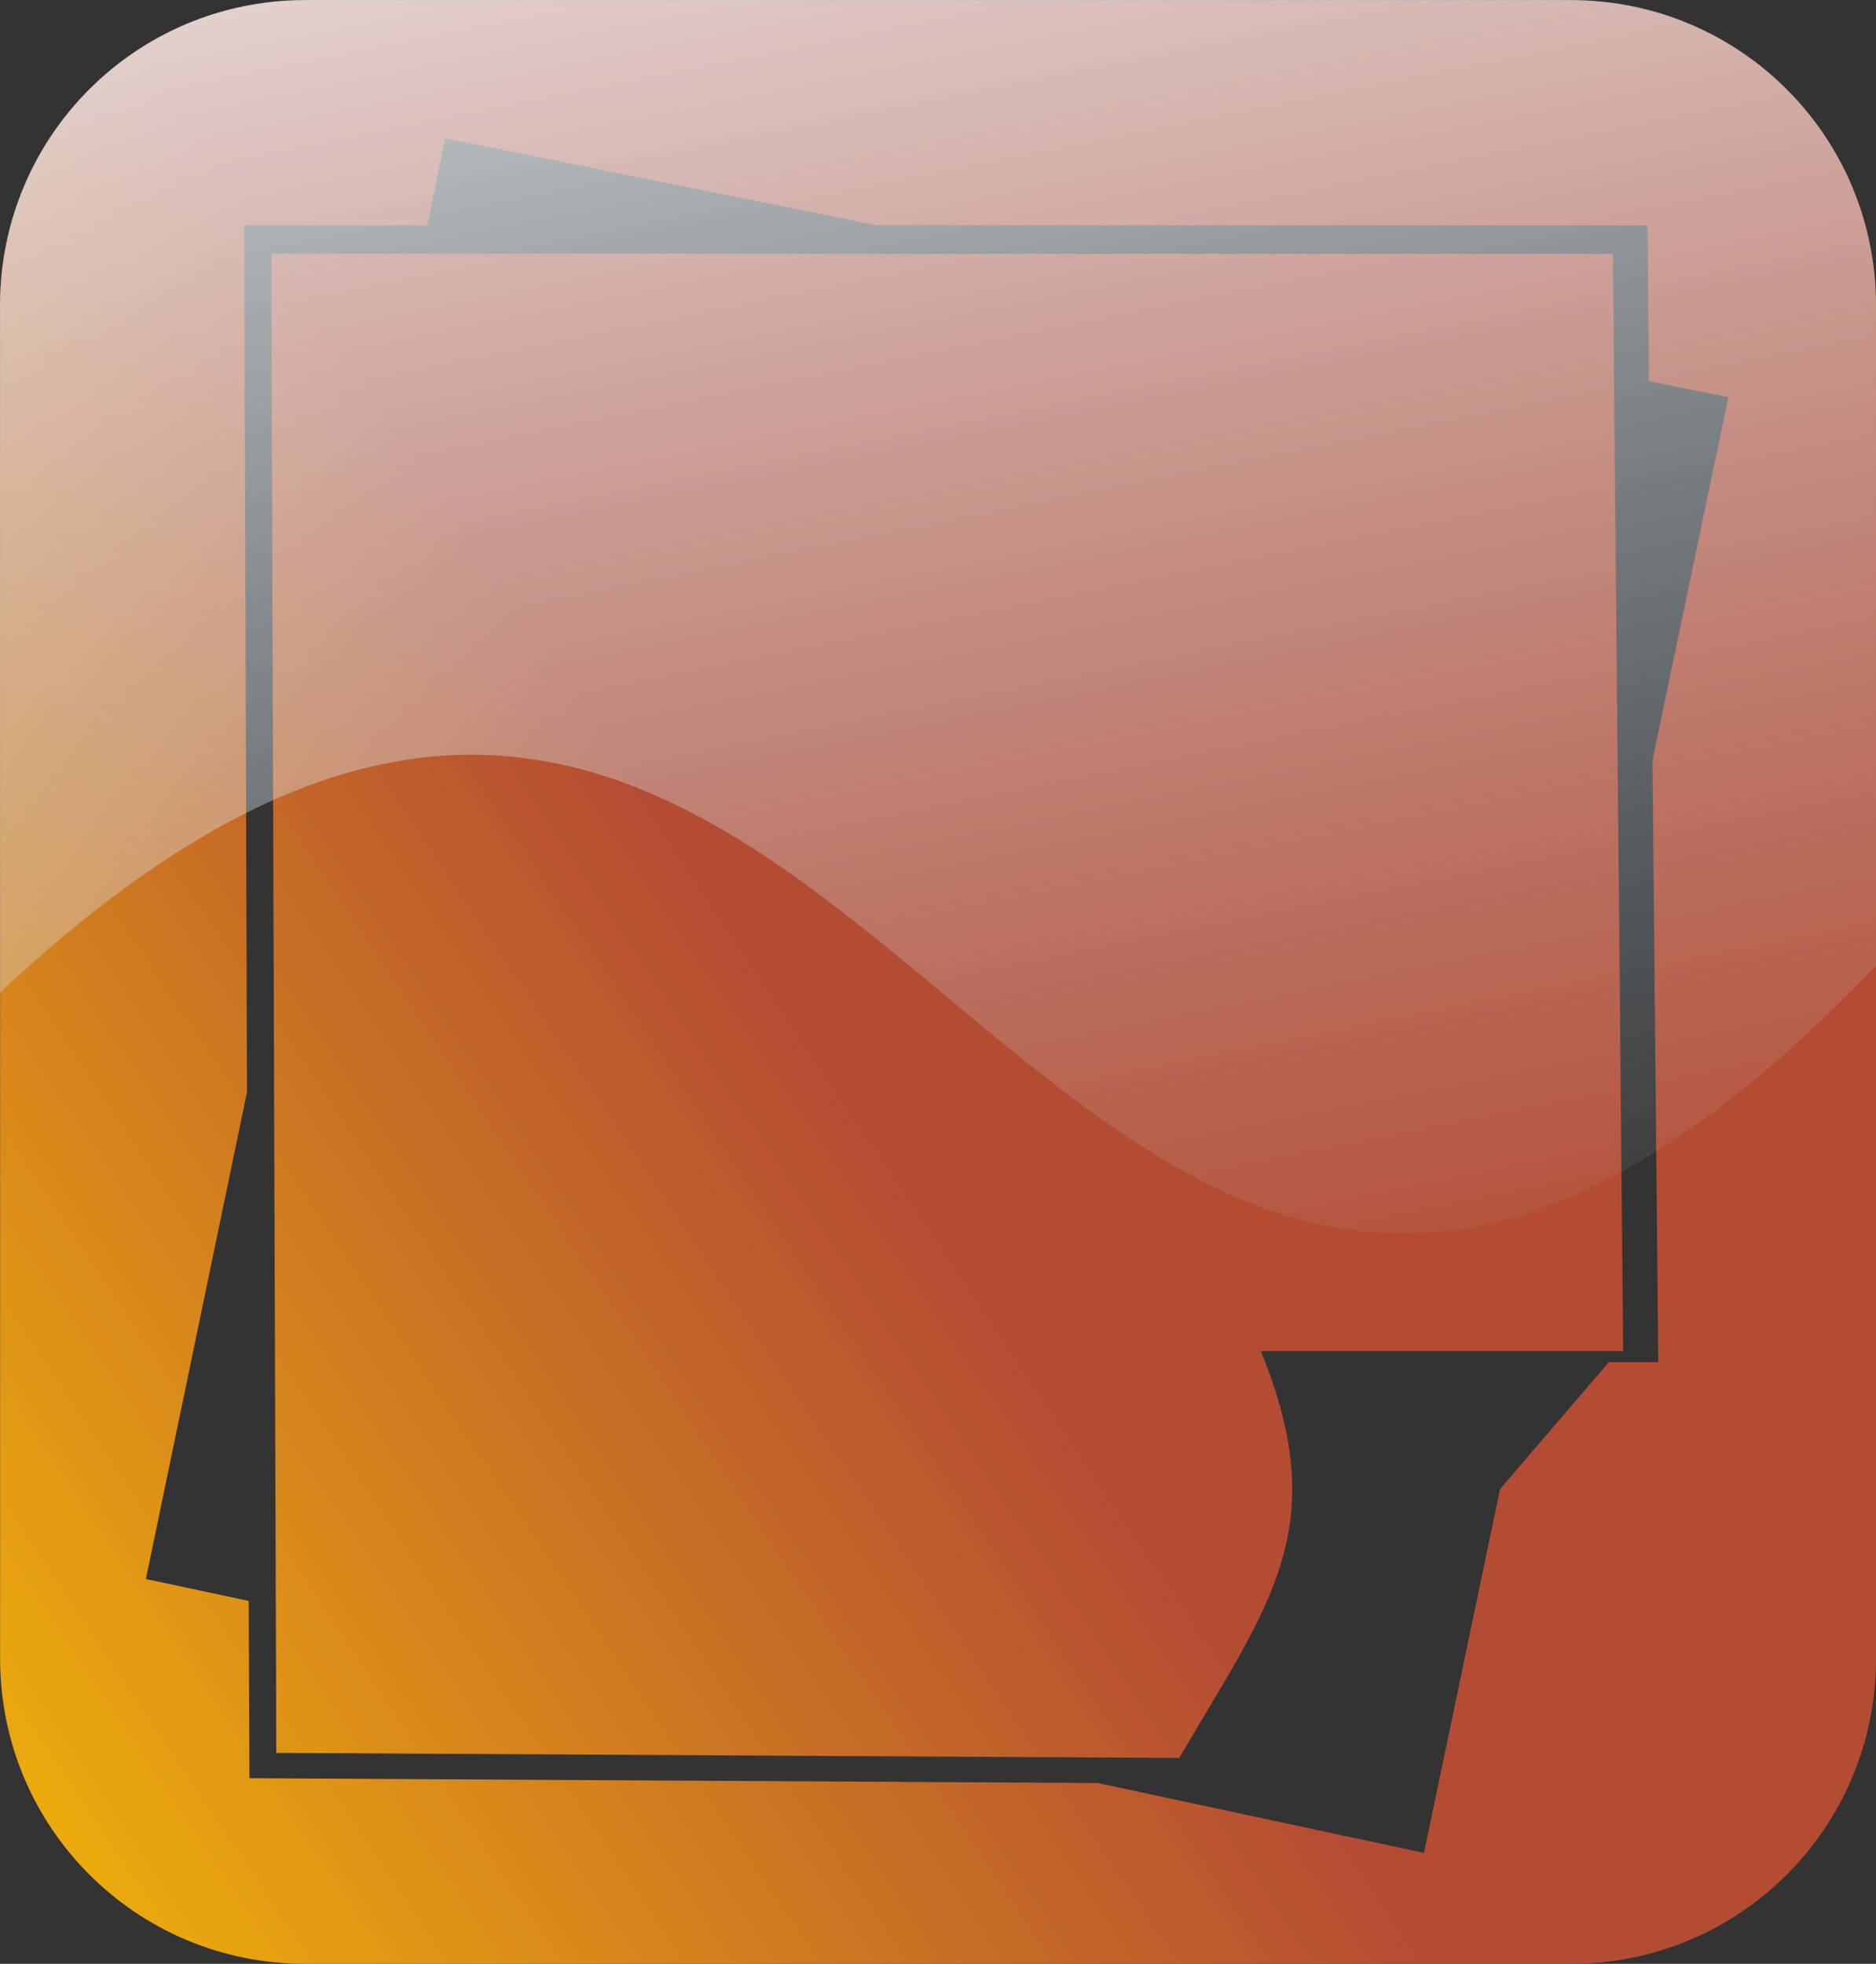
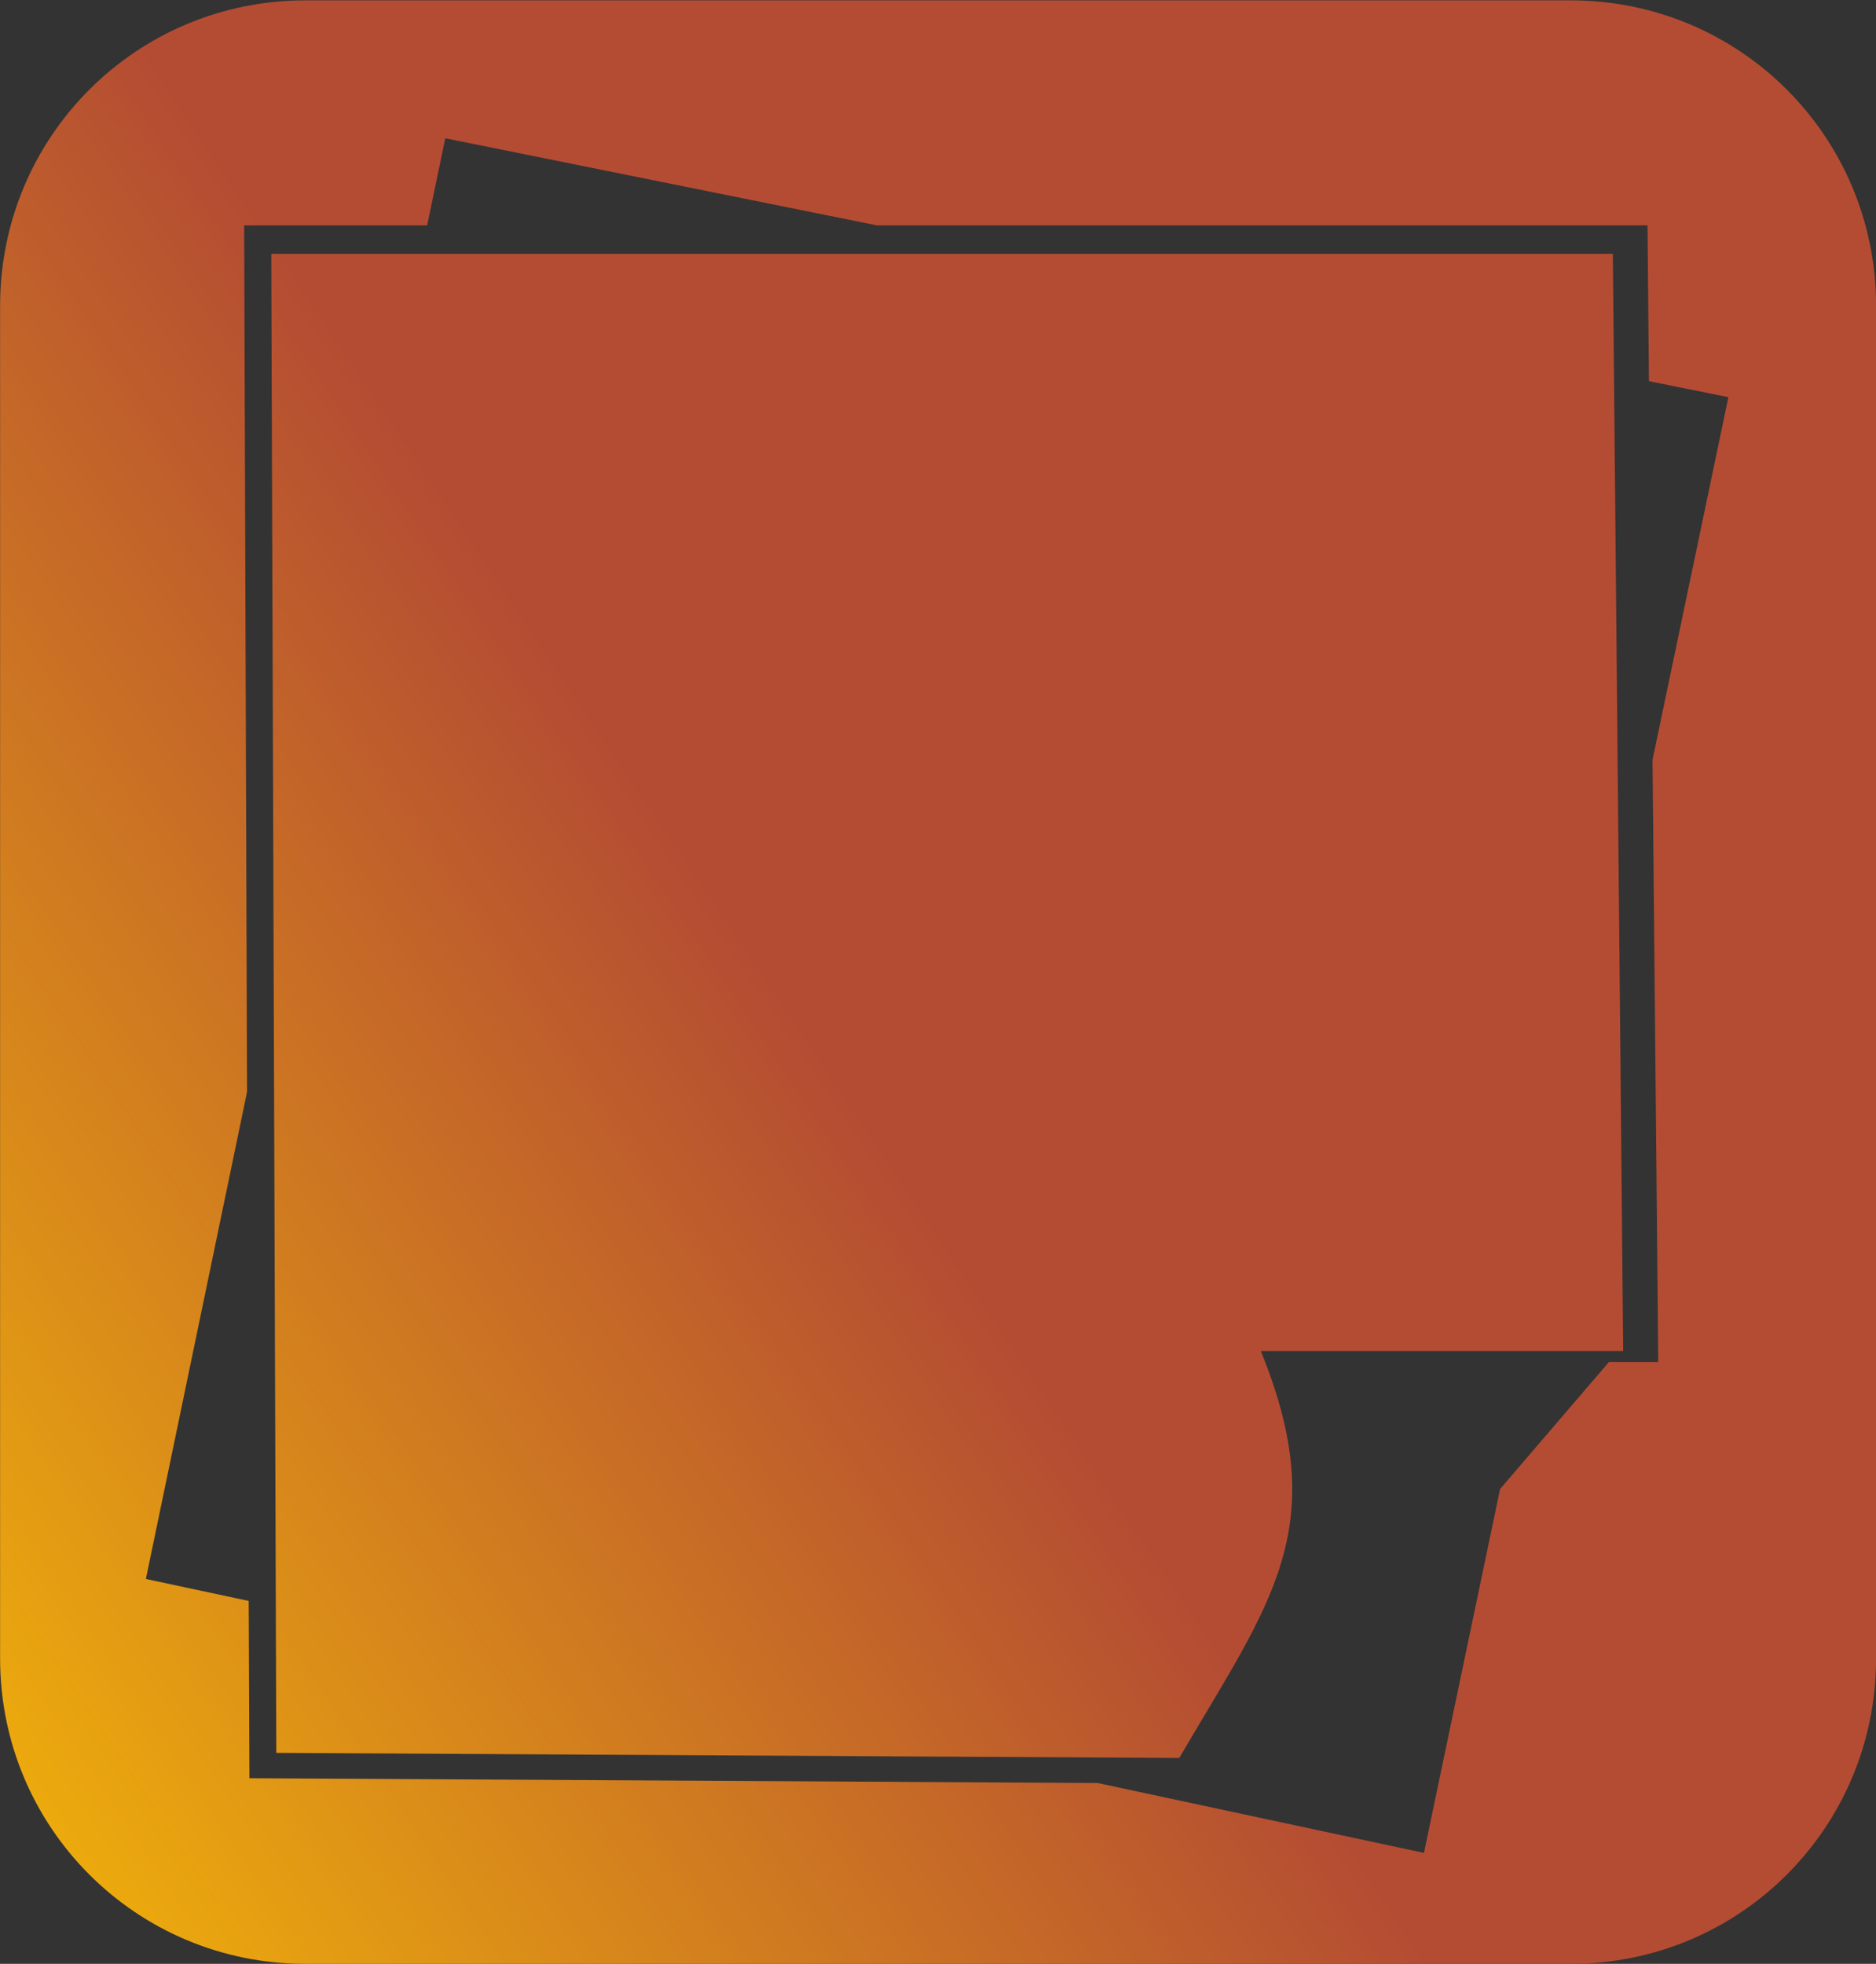
<svg xmlns="http://www.w3.org/2000/svg" viewBox="0 0 78.631 82.305" version="1.0">
  <rect x="0" y="0" width="78.631" height="82.305" fill="#333333" stroke="none" />
  <defs>
    <linearGradient id="a" y2="194" gradientUnits="userSpaceOnUse" x2="341.73" gradientTransform="translate(7.143 -42.857)" y1="160.43" x1="391.73">
      <stop offset="0" stop-color="#b44c33" />
      <stop offset="1" stop-color="#ffca00" />
    </linearGradient>
    <linearGradient id="b" y2="-69.565" gradientUnits="userSpaceOnUse" x2="-878.36" gradientTransform="matrix(.32 0 0 .32 630.32 66.797)" y1="191.01" x1="-826.09">
      <stop offset="0" stop-color="#c4d9ea" stop-opacity="0" />
      <stop offset="1" stop-color="#fff" />
    </linearGradient>
  </defs>
  <path d="M367.32 71.336l.211 62.826 37.846.213c3.784-6.477 6.455-9.615 3.42-17.052h15.187l-.433-45.987zm1.434-10.622c-7.091 0-12.8 5.709-12.8 12.8v56.69c0 7.091 5.709 12.8 12.8 12.8h53.03c7.091 0 12.8-5.709 12.8-12.8v-56.69c0-7.091-5.709-12.8-12.8-12.8zm5.86 5.78l18.09 3.65h32.3l.06 6.53 3.33.67-3.18 15.2.24 25.24h-2.07l-4.56 5.32-3.19 15.25-13.68-2.93-35.55-.2-.03-7.43-4.31-.92 4.24-20.41-.12-36.32h7.67z" fill="url(#a)" transform="translate(-355.95 -60.699)" />
-   <path d="M414.82 112.39c-19.919.132-29.734-37.426-58.87-10.09V73.5c0-7.091 5.709-12.8 12.8-12.8h53.03c7.091 0 12.8 5.709 12.8 12.8v27.66c-7.806 8.197-14.183 11.193-19.76 11.23z" fill="url(#b)" transform="translate(-355.95 -60.699)" />
</svg>